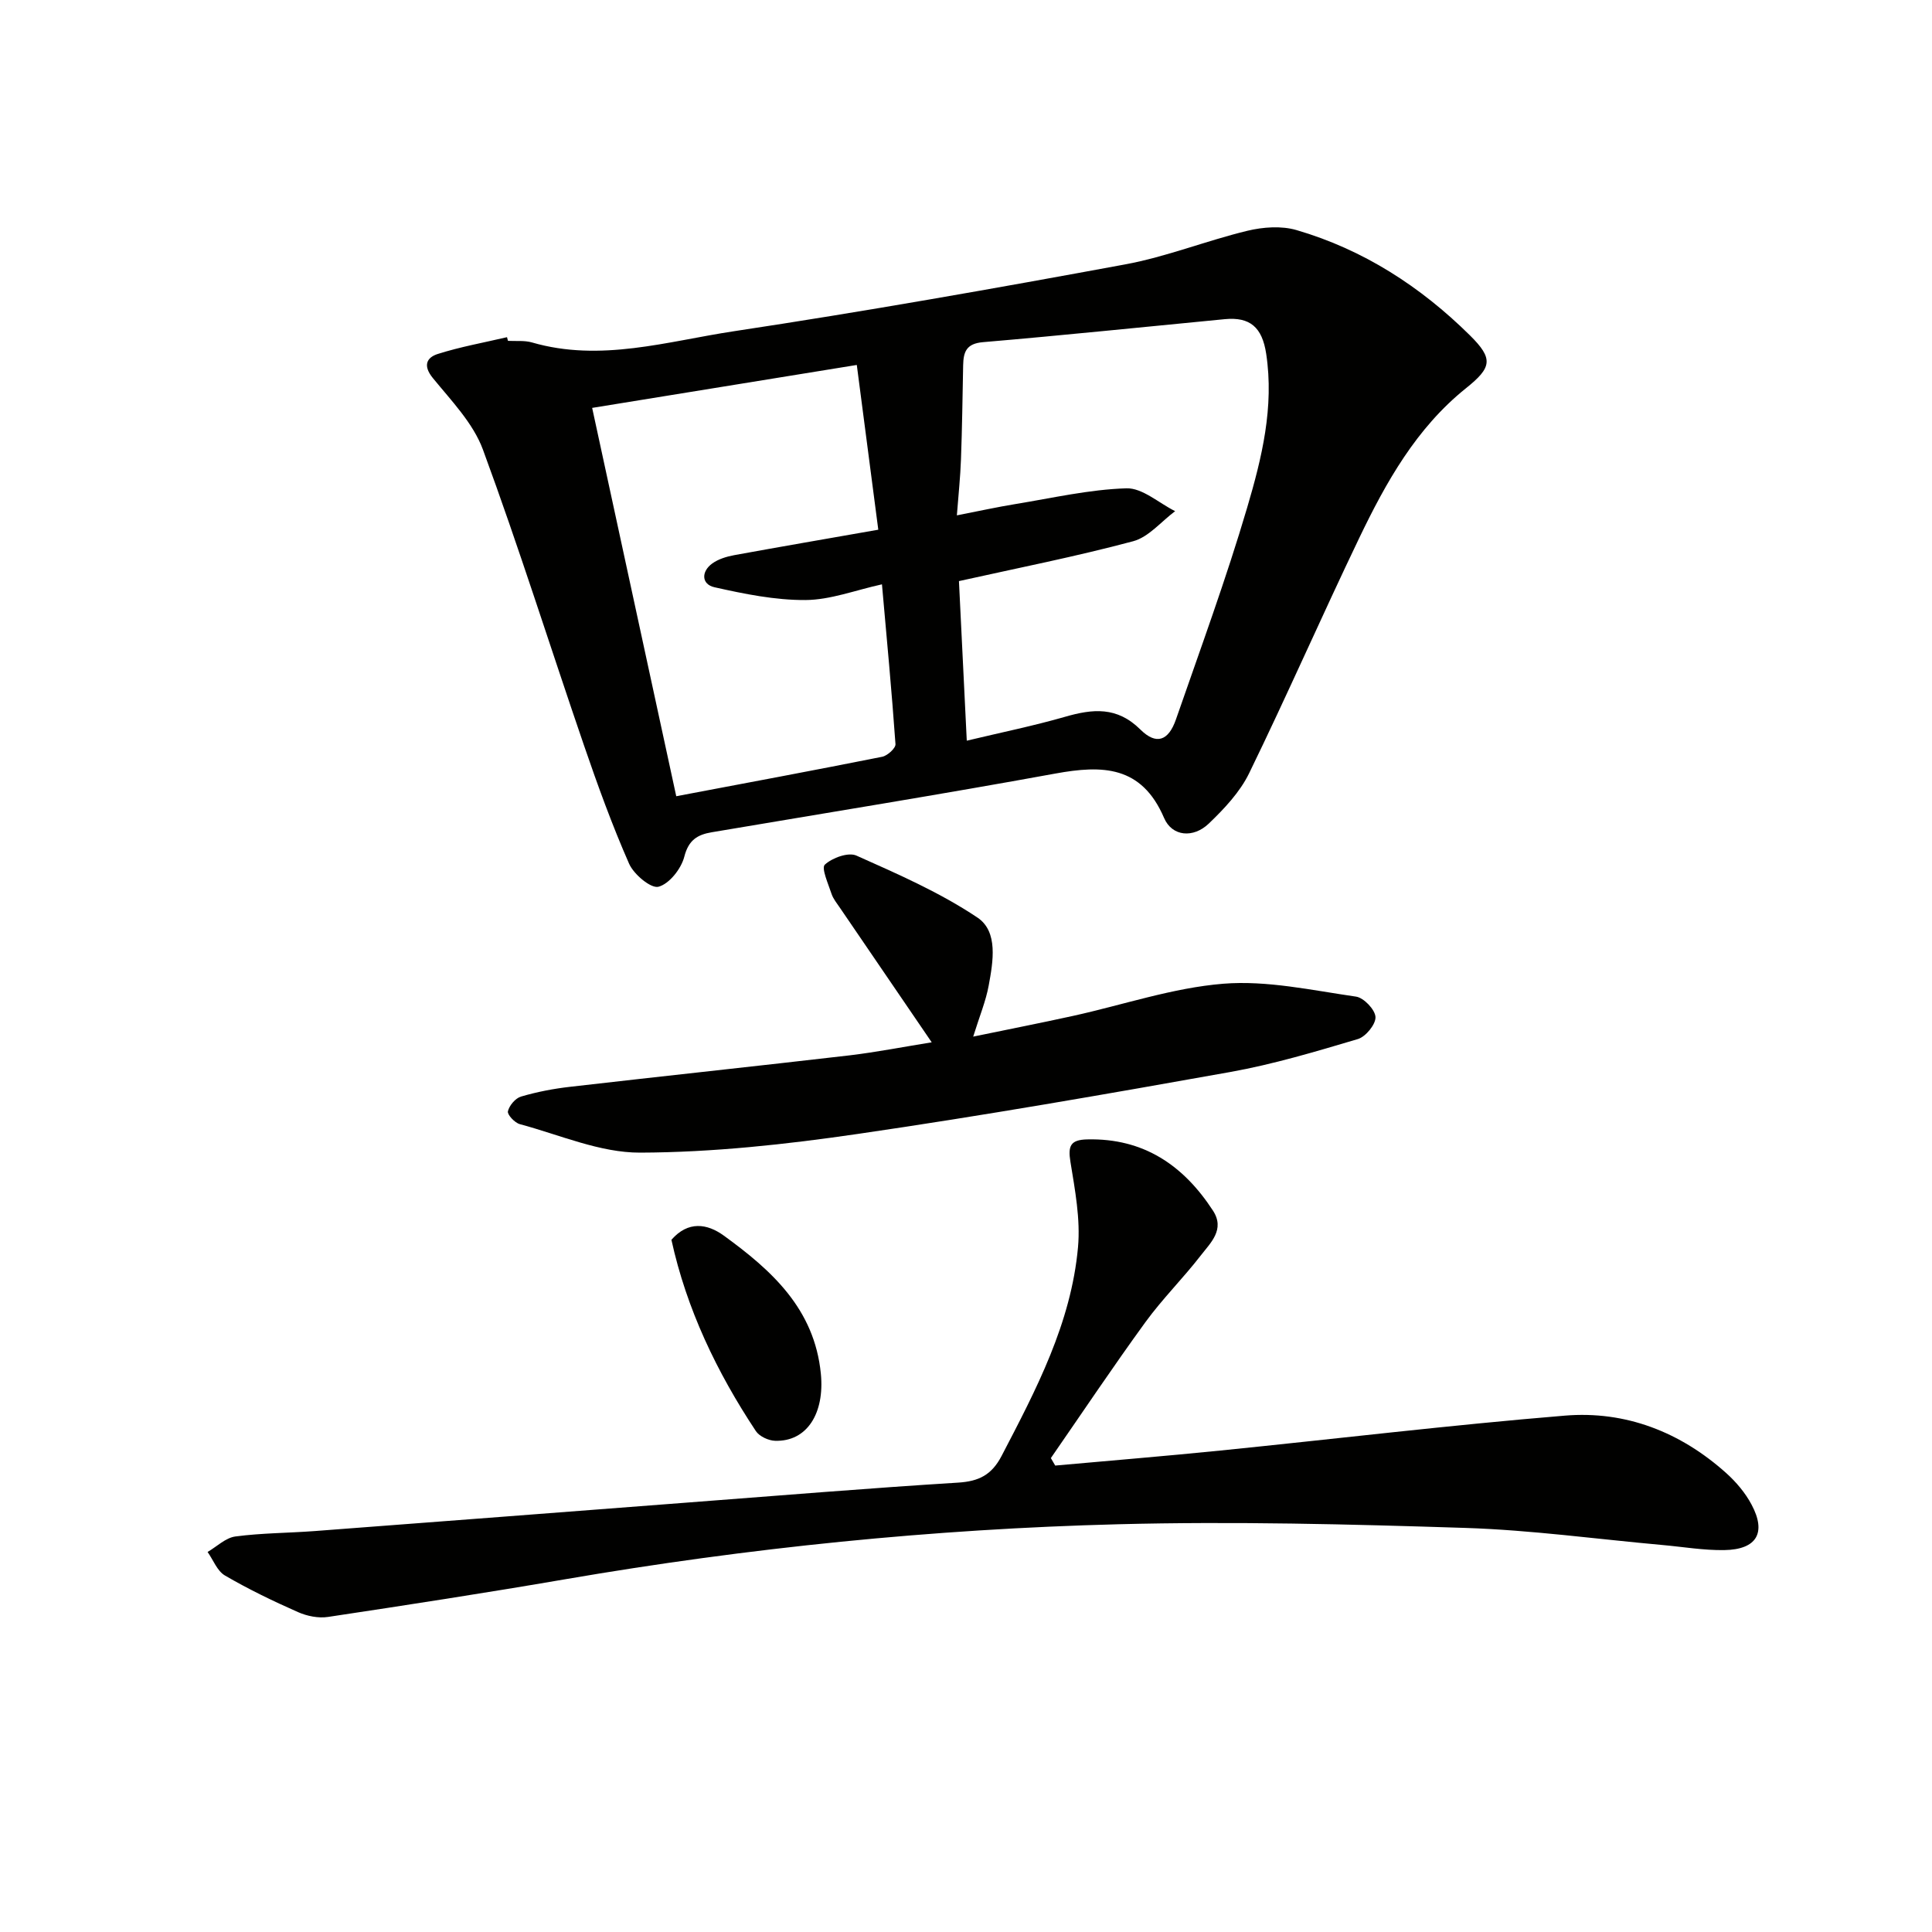
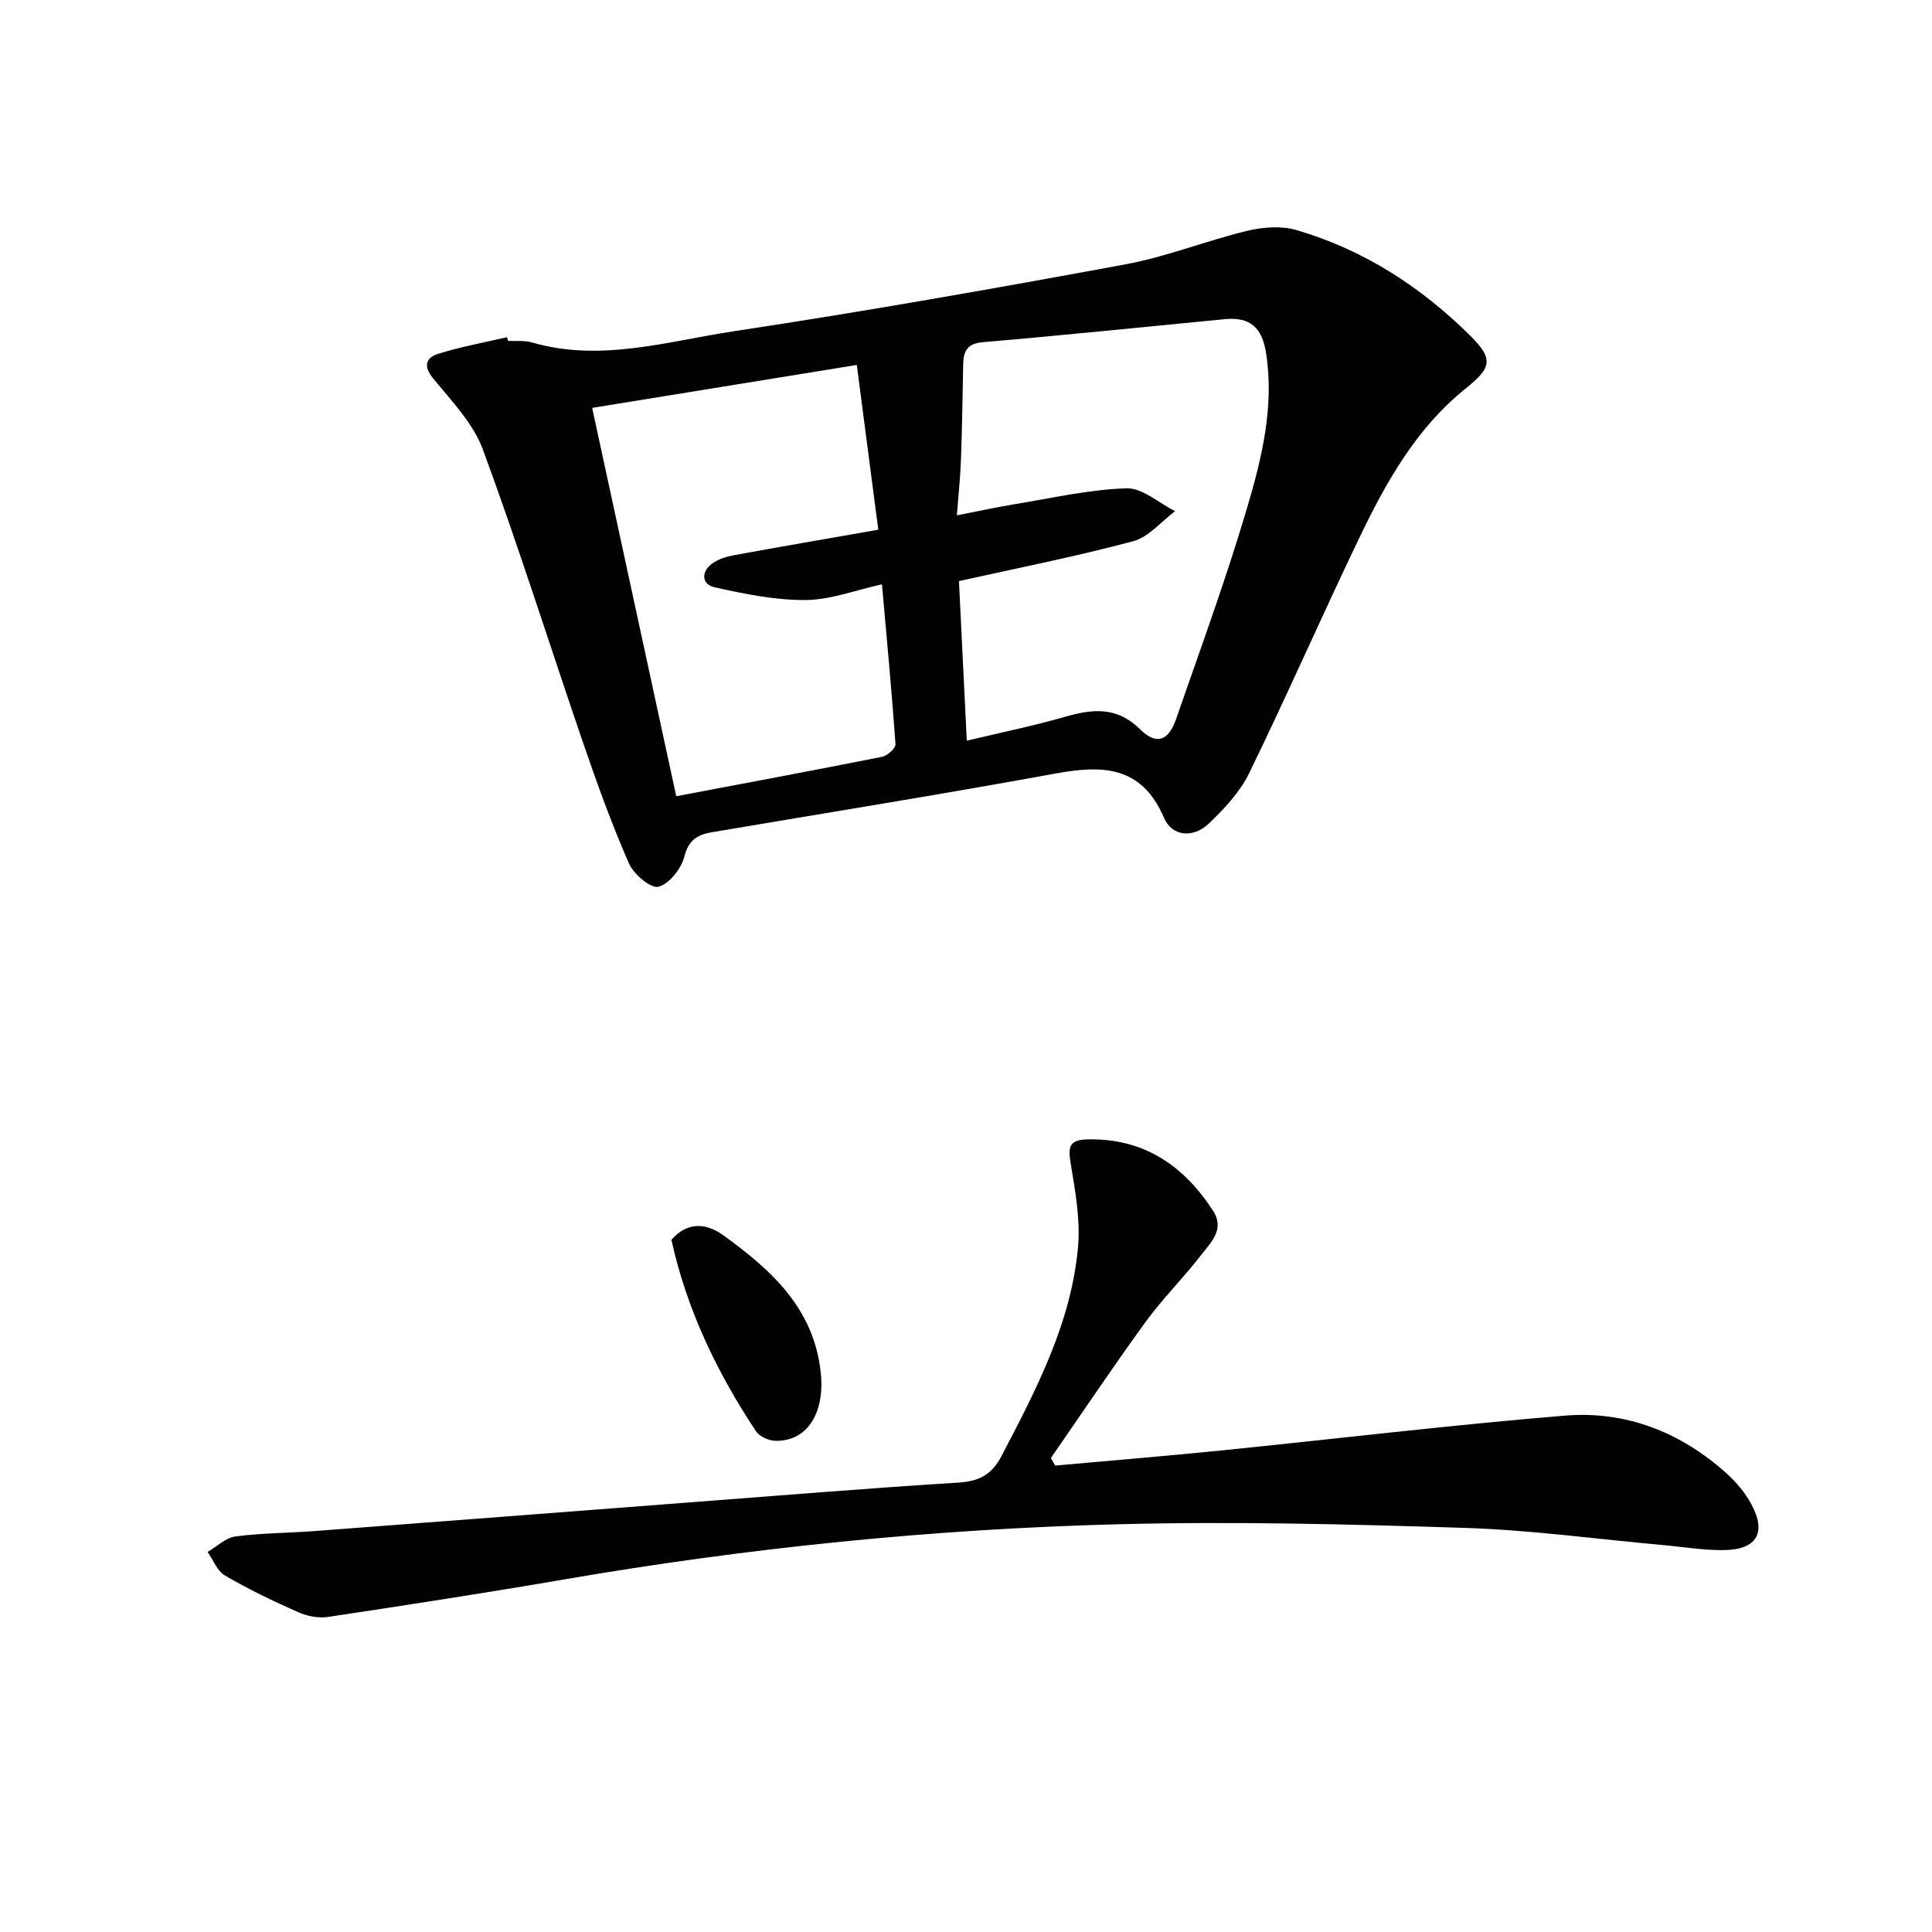
<svg xmlns="http://www.w3.org/2000/svg" enable-background="new 0 0 400 400" viewBox="0 0 400 400">
-   <path d="m105.17 70.57c1.66.09 3.41-.12 4.97.33 14.21 4.13 28.02-.24 41.8-2.32 27.07-4.09 54.04-8.86 80.96-13.83 8.59-1.58 16.84-4.91 25.36-6.97 3.24-.78 7.05-1.06 10.18-.14 13.83 4.04 25.67 11.69 35.87 21.77 4.94 4.88 4.57 6.67-.81 10.98-10.28 8.25-16.54 19.45-22.1 31.03-7.75 16.15-14.94 32.58-22.79 48.69-1.91 3.91-5.15 7.34-8.35 10.41-3.19 3.05-7.59 2.7-9.25-1.17-4.65-10.85-12.74-10.98-22.53-9.19-23.66 4.32-47.4 8.14-71.12 12.15-2.97.5-4.8 1.61-5.68 5.05-.64 2.5-3.1 5.63-5.34 6.23-1.56.42-5.12-2.56-6.09-4.76-3.52-8-6.51-16.25-9.35-24.53-7-20.39-13.46-40.98-20.91-61.2-2.02-5.49-6.57-10.16-10.39-14.85-2.11-2.6-1.23-4.25 1.05-4.97 4.67-1.48 9.54-2.35 14.32-3.47.08.25.14.51.2.76zm94.99 82.78c7.16-1.71 13.82-3.07 20.33-4.94 5.75-1.66 10.77-2.17 15.61 2.63 3.31 3.28 5.83 2.34 7.37-2.1 5.06-14.58 10.39-29.08 14.75-43.87 3.03-10.27 5.6-20.77 3.93-31.83-.83-5.48-3.34-7.66-8.57-7.16-16.68 1.6-33.35 3.34-50.05 4.76-3.48.29-4.06 2.03-4.12 4.78-.13 6.49-.21 12.99-.45 19.47-.13 3.7-.53 7.38-.85 11.61 4.66-.91 8.37-1.73 12.12-2.34 7.65-1.25 15.29-3.02 22.98-3.26 3.31-.1 6.72 3.06 10.09 4.73-2.88 2.14-5.48 5.37-8.7 6.23-11.81 3.16-23.83 5.53-36.06 8.25.52 10.37 1.05 21.26 1.62 33.04zm-18.32-43.68c-1.52-11.68-2.96-22.72-4.45-34.11-19.01 3.08-36.66 5.95-54.79 8.89 5.86 27.04 11.62 53.69 17.41 80.4 14.65-2.77 28.66-5.38 42.64-8.17 1.09-.22 2.81-1.78 2.75-2.61-.77-10.91-1.8-21.8-2.8-33.09-5.52 1.21-10.67 3.22-15.83 3.25-6.29.04-12.67-1.26-18.86-2.65-2.67-.6-2.79-3.23-.43-4.93 1.27-.91 2.96-1.42 4.53-1.71 9.47-1.73 18.95-3.36 29.83-5.27z" fill="#010100" />
+   <path d="m105.17 70.57c1.66.09 3.41-.12 4.97.33 14.21 4.13 28.02-.24 41.8-2.32 27.07-4.09 54.04-8.86 80.96-13.83 8.59-1.58 16.84-4.91 25.36-6.97 3.24-.78 7.05-1.06 10.18-.14 13.83 4.04 25.67 11.69 35.87 21.77 4.94 4.88 4.57 6.67-.81 10.98-10.28 8.25-16.54 19.45-22.1 31.03-7.75 16.15-14.94 32.58-22.79 48.69-1.91 3.91-5.15 7.34-8.35 10.41-3.19 3.05-7.59 2.7-9.25-1.17-4.65-10.85-12.74-10.98-22.53-9.19-23.66 4.32-47.4 8.14-71.12 12.15-2.97.5-4.8 1.61-5.68 5.05-.64 2.5-3.1 5.63-5.34 6.23-1.56.42-5.12-2.56-6.09-4.76-3.52-8-6.51-16.25-9.35-24.53-7-20.39-13.46-40.98-20.91-61.2-2.02-5.49-6.57-10.16-10.39-14.85-2.11-2.6-1.23-4.25 1.05-4.97 4.67-1.48 9.54-2.35 14.32-3.47.08.25.14.51.2.76zm94.99 82.78c7.16-1.71 13.82-3.07 20.33-4.94 5.75-1.66 10.77-2.17 15.61 2.63 3.31 3.28 5.83 2.34 7.37-2.1 5.06-14.58 10.39-29.08 14.75-43.87 3.03-10.27 5.6-20.77 3.93-31.83-.83-5.48-3.34-7.66-8.57-7.16-16.68 1.6-33.35 3.34-50.05 4.76-3.48.29-4.06 2.03-4.12 4.78-.13 6.49-.21 12.99-.45 19.47-.13 3.7-.53 7.38-.85 11.61 4.66-.91 8.37-1.73 12.12-2.34 7.65-1.25 15.29-3.02 22.98-3.26 3.31-.1 6.72 3.06 10.09 4.73-2.88 2.14-5.48 5.37-8.7 6.23-11.81 3.16-23.83 5.53-36.06 8.25.52 10.37 1.05 21.26 1.62 33.04zm-18.32-43.68c-1.52-11.68-2.96-22.72-4.45-34.11-19.01 3.08-36.66 5.95-54.79 8.89 5.86 27.04 11.62 53.69 17.41 80.4 14.65-2.77 28.66-5.38 42.64-8.17 1.09-.22 2.81-1.78 2.75-2.61-.77-10.91-1.8-21.8-2.8-33.09-5.52 1.21-10.67 3.22-15.83 3.25-6.29.04-12.67-1.26-18.86-2.65-2.67-.6-2.79-3.23-.43-4.93 1.27-.91 2.96-1.42 4.53-1.71 9.47-1.73 18.95-3.36 29.83-5.27" fill="#010100" />
  <path d="m218.47 303.43c11.4-1.03 22.8-1.96 34.19-3.11 23.78-2.4 47.52-5.27 71.34-7.23 12.59-1.04 23.91 3.4 33.39 11.89 2.06 1.85 3.96 4.1 5.25 6.53 3.12 5.84 1.08 9.31-5.64 9.42-4.29.07-8.59-.68-12.89-1.06-13.56-1.22-27.11-3.09-40.7-3.53-23.95-.77-47.95-1.38-71.89-.76-38.39.99-76.56 4.87-114.45 11.38-16.35 2.81-32.75 5.34-49.16 7.81-1.99.3-4.34-.17-6.21-1-5.16-2.28-10.26-4.74-15.13-7.58-1.6-.93-2.42-3.21-3.59-4.87 1.91-1.12 3.73-2.94 5.76-3.21 5.42-.72 10.94-.71 16.41-1.12 25.85-1.95 51.7-3.95 77.55-5.93 18.56-1.41 37.11-2.95 55.68-4.1 4.31-.27 6.94-1.61 8.98-5.51 7.17-13.75 14.41-27.51 15.83-43.23.52-5.81-.62-11.84-1.57-17.68-.54-3.32.02-4.56 3.48-4.64 11.68-.28 19.93 5.37 26.04 14.76 2.53 3.9-.51 6.65-2.54 9.28-3.66 4.73-7.96 8.99-11.47 13.82-6.71 9.23-13.06 18.73-19.56 28.12.3.51.6 1.03.9 1.55z" fill="#010100" />
-   <path d="m192.9 215.8c-6.63-9.71-12.8-18.75-18.96-27.79-.65-.96-1.44-1.91-1.79-2.98-.67-2.04-2.14-5.3-1.38-6.01 1.53-1.42 4.86-2.63 6.54-1.88 8.58 3.83 17.31 7.64 25.07 12.84 4.32 2.9 3.23 9.12 2.32 14.06-.59 3.23-1.89 6.33-3.21 10.58 7.28-1.51 13.99-2.82 20.67-4.29 10.37-2.28 20.63-5.81 31.11-6.66 9.04-.73 18.36 1.36 27.48 2.67 1.61.23 3.96 2.7 4.03 4.23.07 1.51-2.03 4.08-3.66 4.56-8.72 2.59-17.49 5.22-26.42 6.82-25.63 4.58-51.29 9.06-77.05 12.81-14.93 2.18-30.07 3.83-45.12 3.88-8.3.03-16.64-3.68-24.91-5.9-1.05-.28-2.63-1.97-2.46-2.66.28-1.2 1.55-2.71 2.72-3.05 3.3-.97 6.73-1.63 10.16-2.02 19.28-2.22 38.58-4.27 57.86-6.51 5.57-.67 11.09-1.75 17-2.7z" fill="#010100" />
  <path d="m139.01 256.69c3.46-3.97 7.41-3.36 10.83-.88 9.92 7.2 18.79 15.17 20.11 28.61.8 8.16-2.85 14.09-9.48 13.88-1.37-.04-3.24-.91-3.97-2-8.1-12.22-14.35-25.28-17.49-39.61z" fill="#010100" />
</svg>